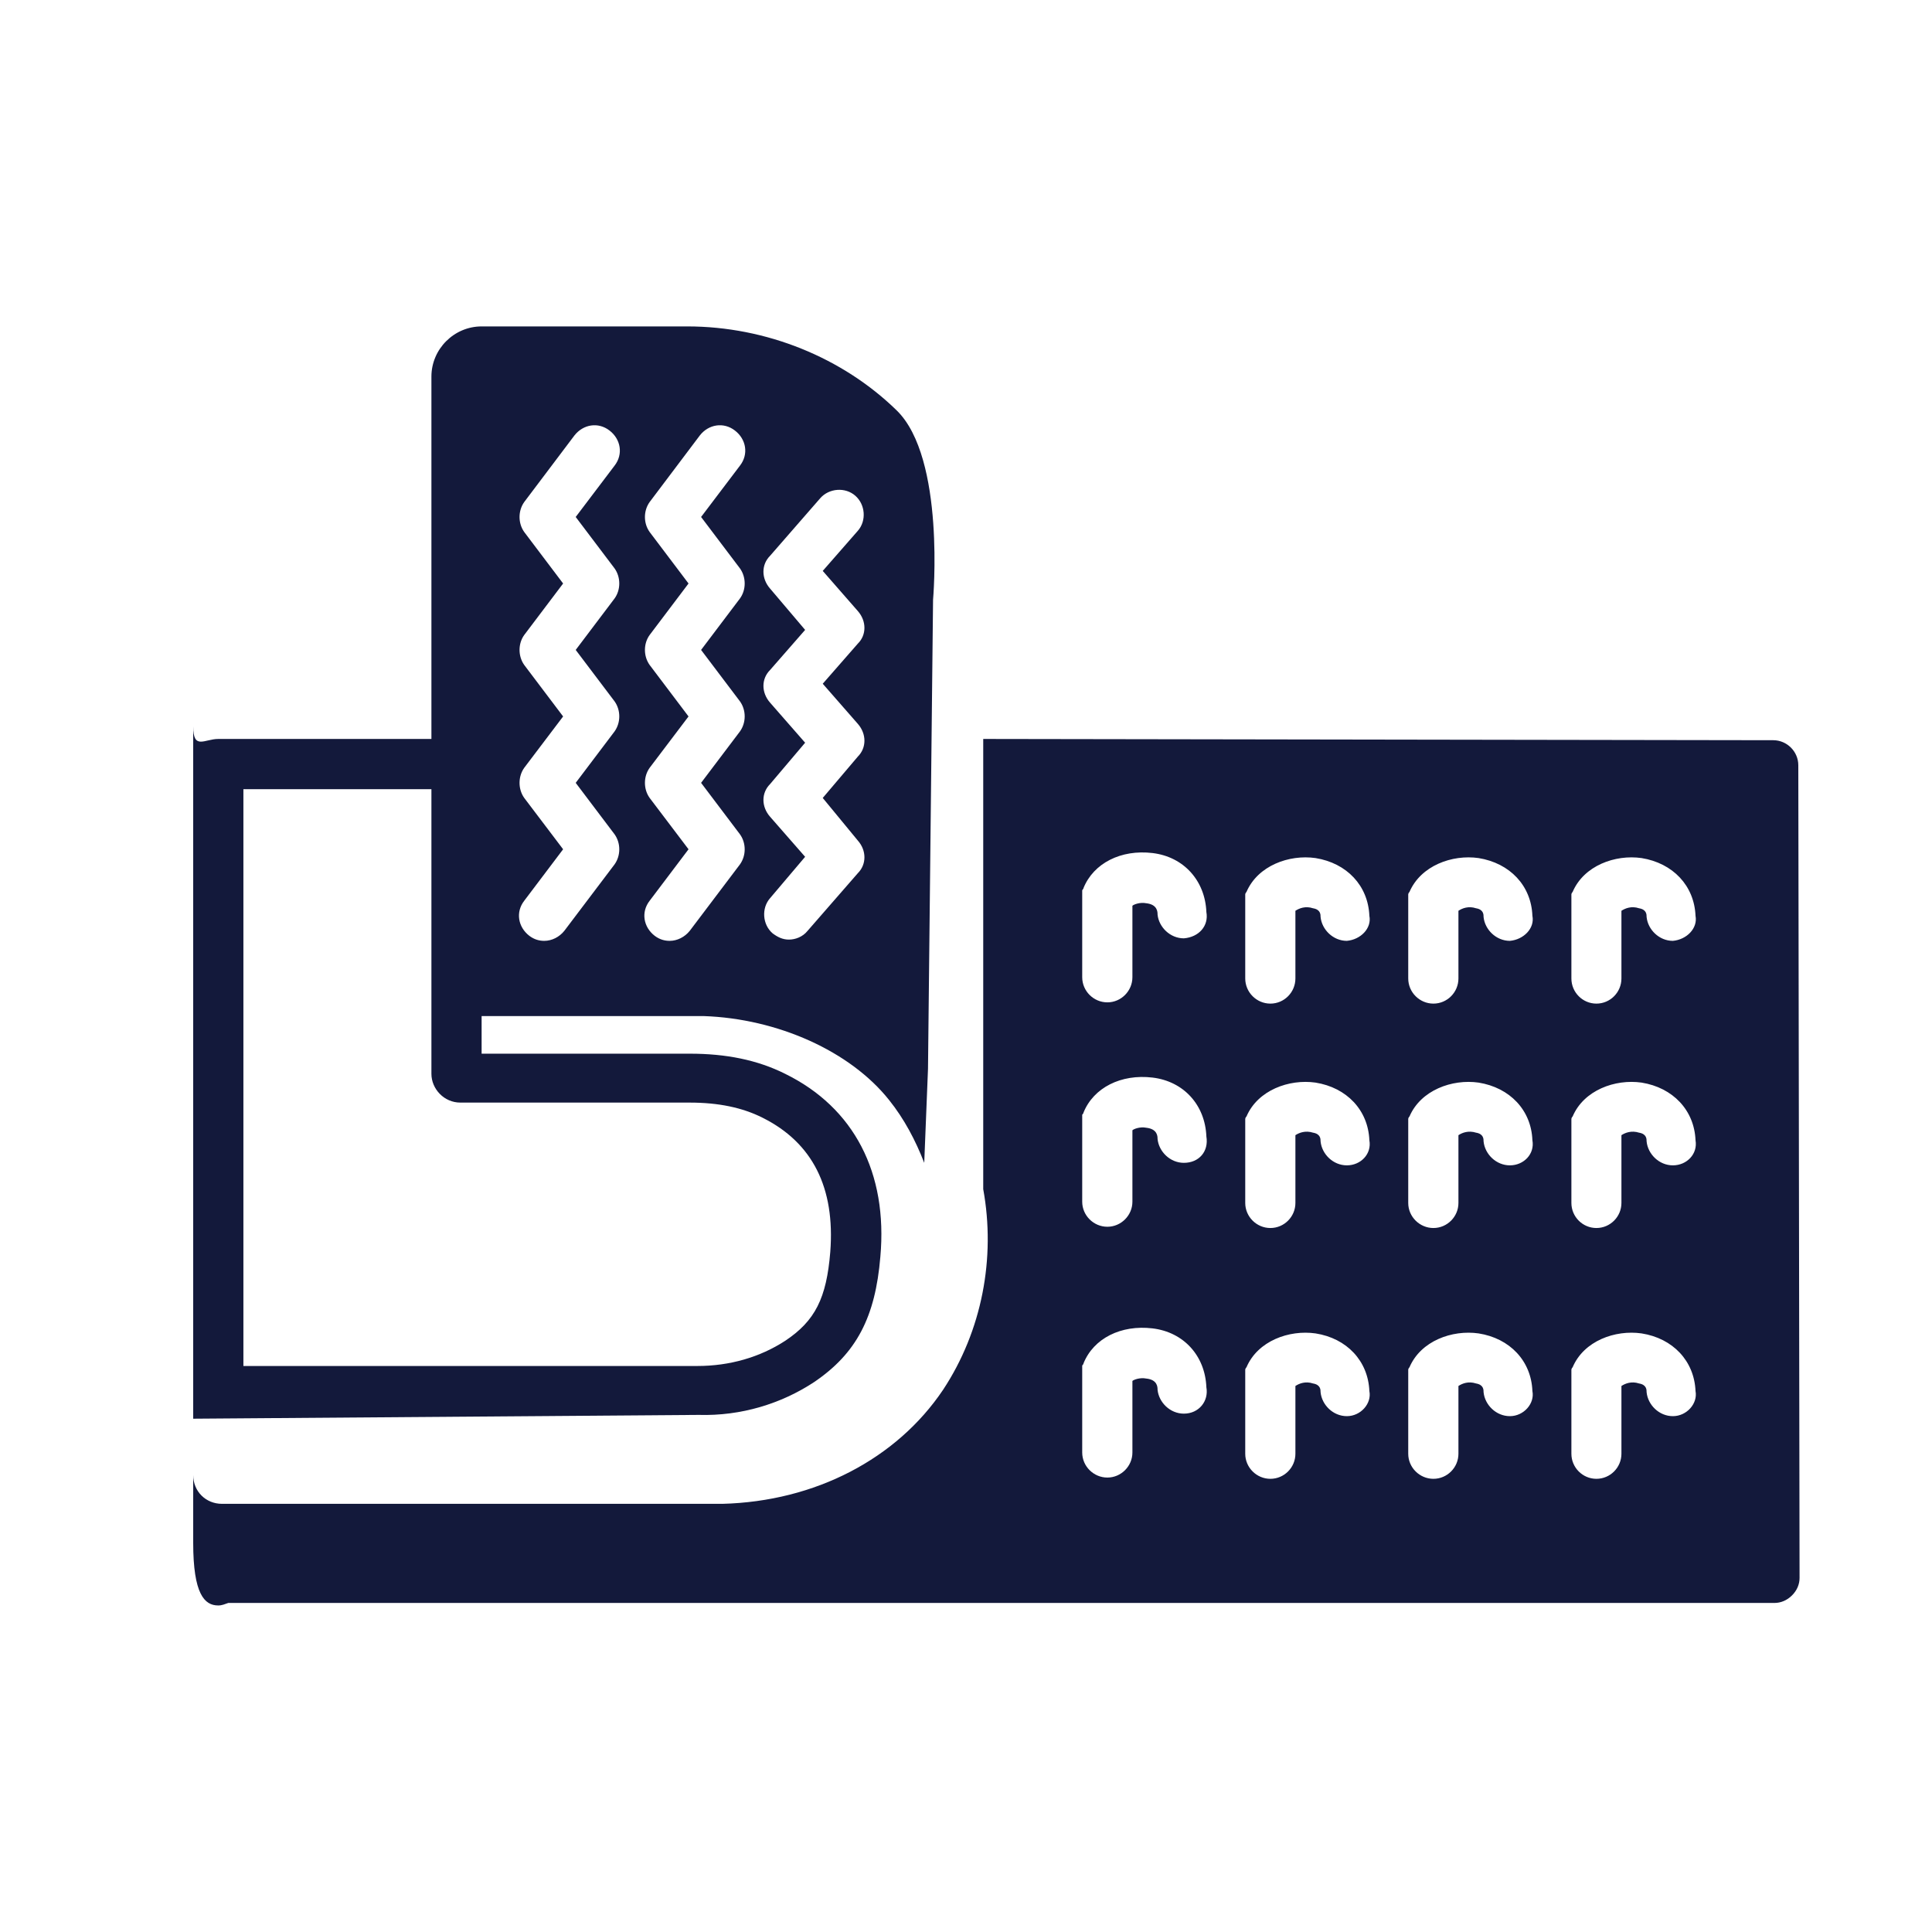
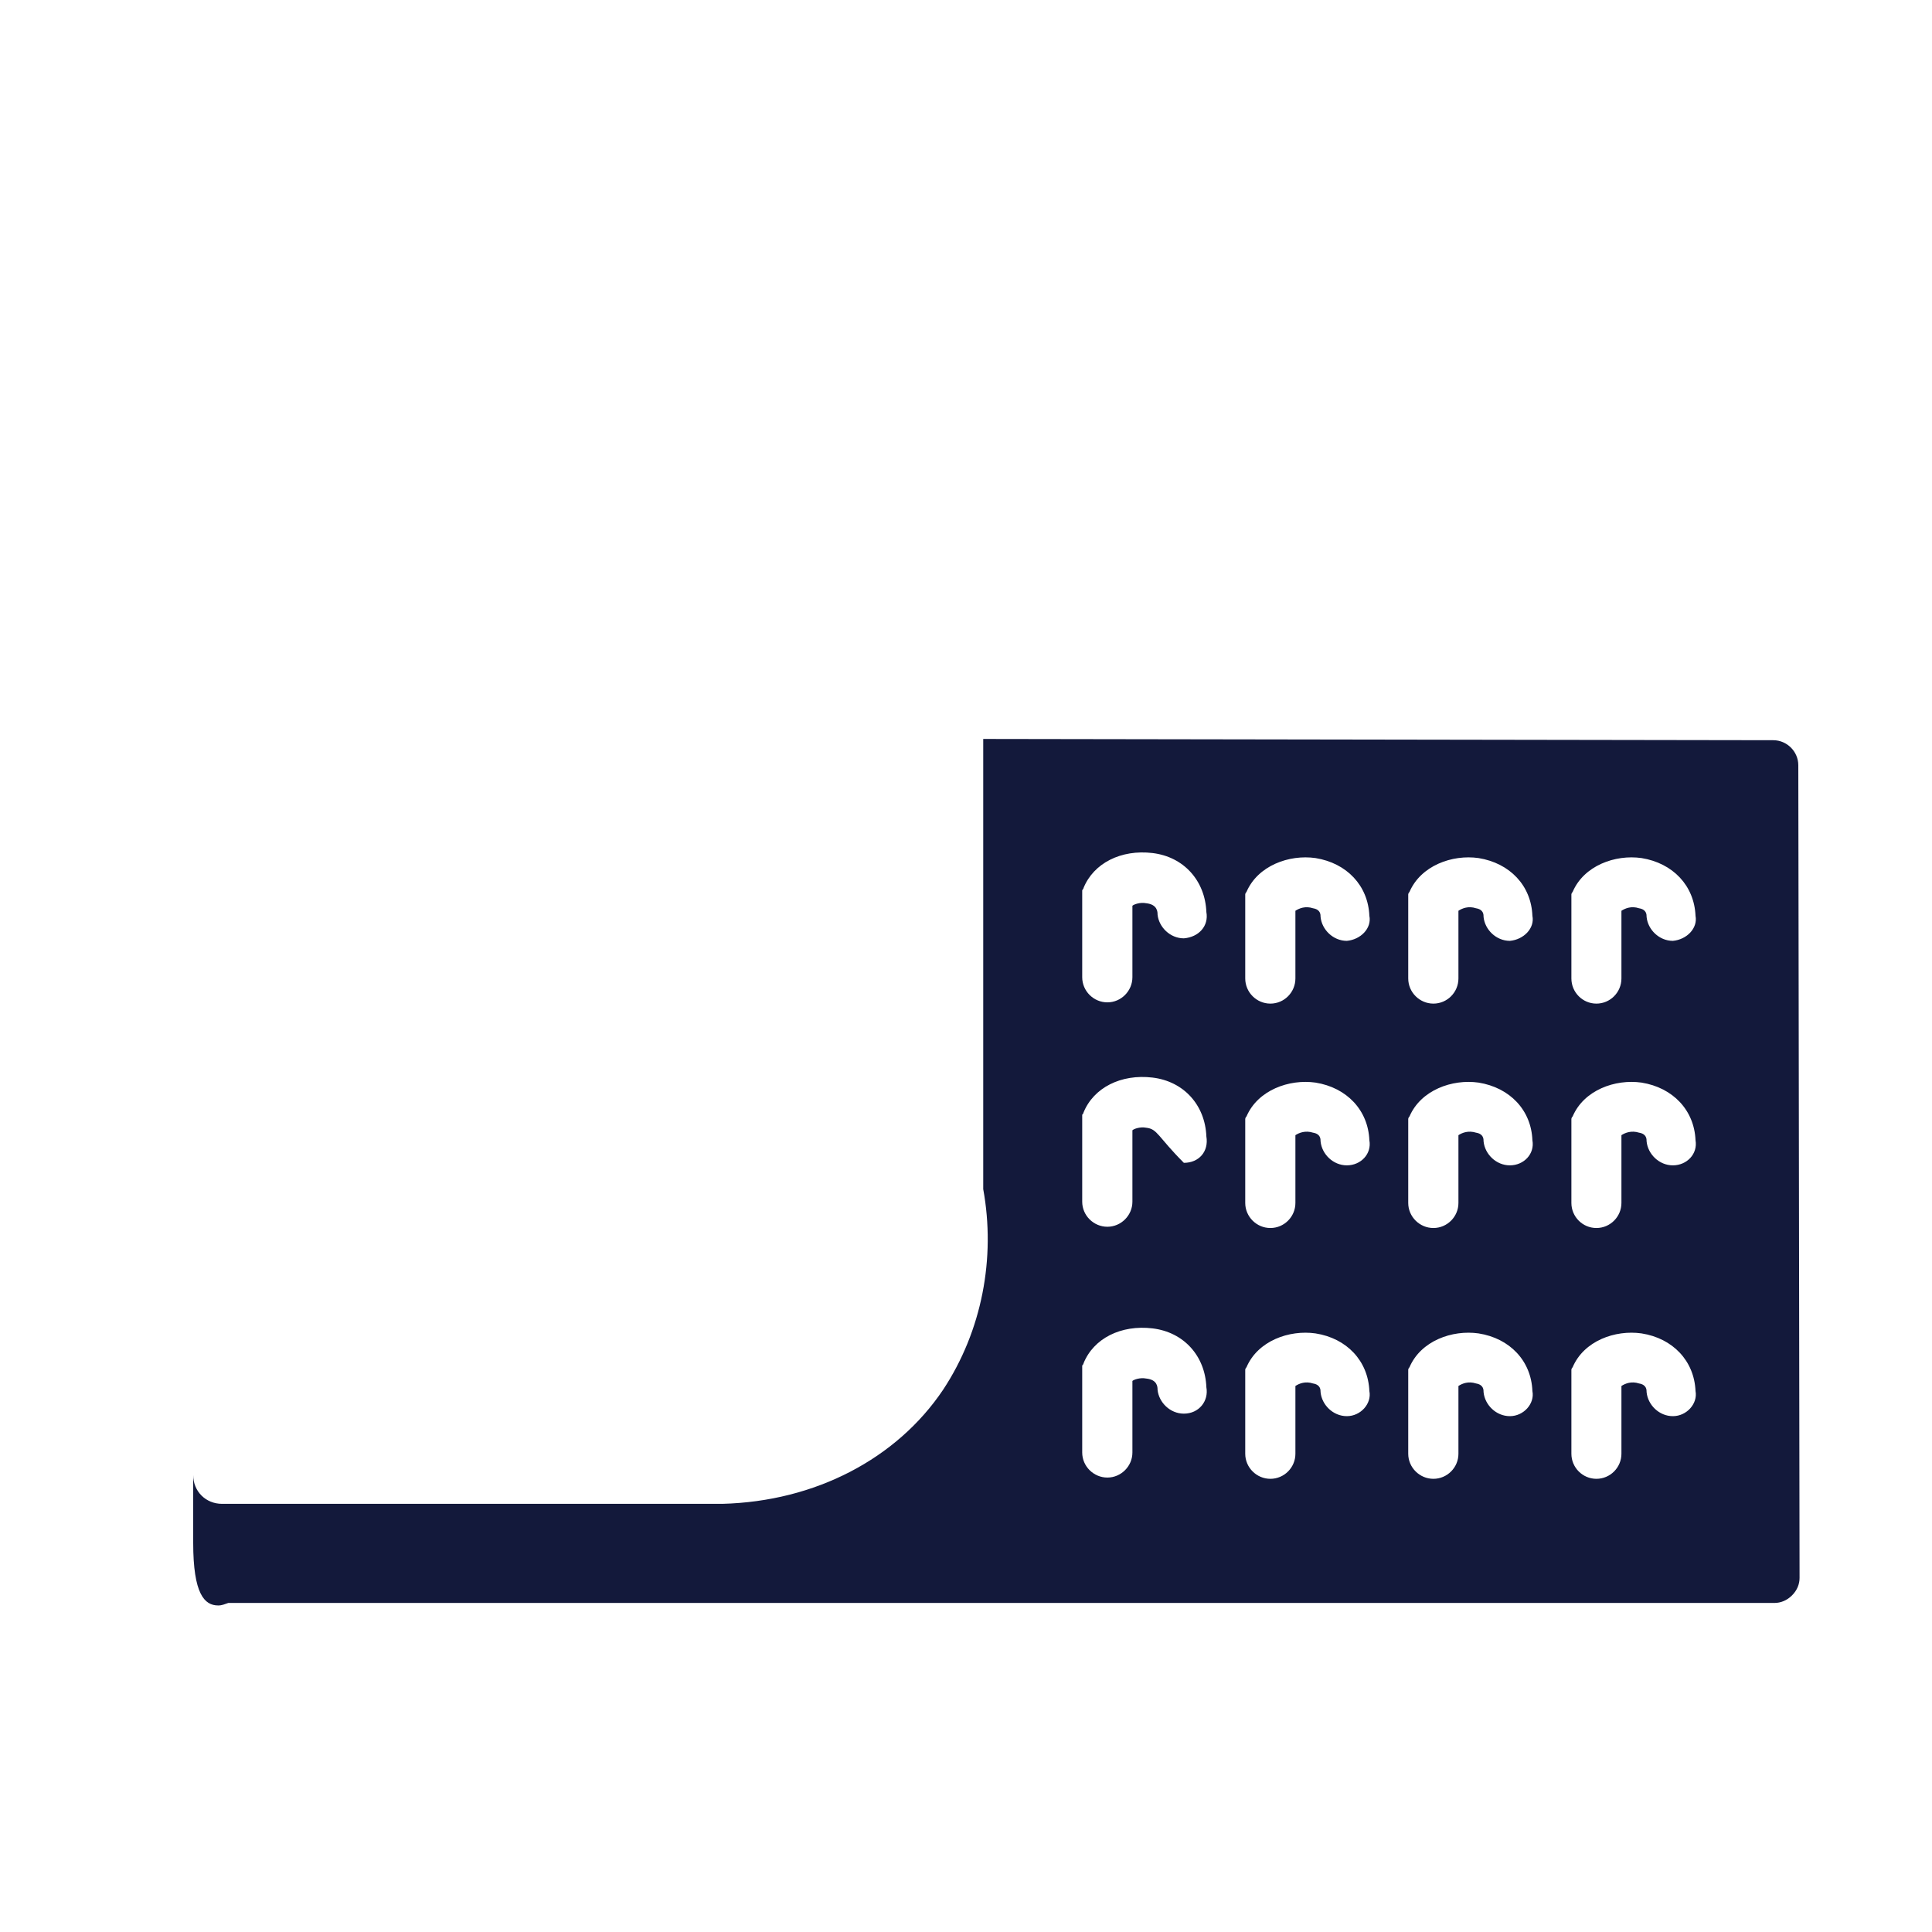
<svg xmlns="http://www.w3.org/2000/svg" version="1.0" preserveAspectRatio="xMidYMid meet" height="80" viewBox="0 0 60 60" zoomAndPan="magnify" width="80">
  <defs>
    <clipPath id="7375b17dde">
      <path clip-rule="nonzero" d="M 6 10.105 L 30 10.105 L 30 45 L 6 45 Z M 6 10.105" />
    </clipPath>
    <clipPath id="3a9501d2fe">
      <path clip-rule="nonzero" d="M 6 22 L 56 22 L 56 49.855 L 6 49.855 Z M 6 22" />
    </clipPath>
  </defs>
  <g clip-path="url(#7375b17dde)">
-     <path fill-rule="nonzero" fill-opacity="1" d="M 25.277 42.926 C 26.602 42.031 27.184 40.902 27.34 39.031 C 27.574 36.426 26.523 34.398 24.383 33.348 C 23.523 32.918 22.551 32.723 21.422 32.723 L 14.957 32.723 L 14.957 31.555 L 21.852 31.555 C 24.148 31.633 26.406 32.645 27.613 34.164 C 28.082 34.75 28.43 35.41 28.703 36.113 L 28.82 33.191 L 28.977 18.625 C 28.977 18.625 29.367 14.227 27.848 12.746 C 26.172 11.109 23.797 10.137 21.344 10.137 L 14.957 10.137 C 14.102 10.137 13.398 10.84 13.398 11.695 L 13.398 22.949 L 6.777 22.949 C 6.352 22.949 6 23.301 6 22.559 L 6 44.059 L 21.695 43.941 C 23.02 43.98 24.266 43.59 25.277 42.926 Z M 23.914 21.82 C 23.641 21.508 23.641 21.082 23.914 20.809 L 25.004 19.562 L 23.914 18.277 C 23.641 17.965 23.641 17.535 23.914 17.262 L 25.473 15.473 C 25.746 15.16 26.25 15.121 26.562 15.395 C 26.875 15.668 26.914 16.172 26.641 16.484 L 25.551 17.73 L 26.641 18.977 C 26.914 19.289 26.914 19.719 26.641 19.988 L 25.551 21.234 L 26.641 22.48 C 26.914 22.793 26.914 23.223 26.641 23.496 L 25.551 24.781 L 26.641 26.105 C 26.914 26.414 26.914 26.844 26.641 27.117 L 25.082 28.906 C 24.926 29.102 24.691 29.18 24.5 29.18 C 24.305 29.18 24.148 29.102 23.992 28.984 C 23.68 28.715 23.641 28.207 23.914 27.895 L 25.004 26.609 L 23.914 25.363 C 23.641 25.051 23.641 24.625 23.914 24.352 L 25.004 23.066 Z M 20.176 20.652 C 19.98 20.379 19.98 19.988 20.176 19.719 L 21.383 18.121 L 20.176 16.523 C 19.98 16.25 19.98 15.863 20.176 15.59 L 21.734 13.523 C 22.004 13.176 22.473 13.098 22.824 13.371 C 23.176 13.641 23.254 14.109 22.98 14.461 L 21.773 16.055 L 22.98 17.652 C 23.176 17.926 23.176 18.316 22.98 18.586 L 21.773 20.184 L 22.98 21.781 C 23.176 22.055 23.176 22.441 22.98 22.715 L 21.773 24.312 L 22.98 25.91 C 23.176 26.184 23.176 26.57 22.98 26.844 L 21.422 28.906 C 21.266 29.102 21.031 29.219 20.797 29.219 C 20.645 29.219 20.488 29.18 20.332 29.062 C 19.98 28.789 19.902 28.324 20.176 27.973 L 21.383 26.375 L 20.176 24.781 C 19.98 24.508 19.98 24.117 20.176 23.844 L 21.383 22.25 Z M 16.281 20.652 C 16.086 20.379 16.086 19.988 16.281 19.719 L 17.488 18.121 L 16.281 16.523 C 16.086 16.25 16.086 15.863 16.281 15.59 L 17.84 13.523 C 18.113 13.176 18.578 13.098 18.93 13.371 C 19.281 13.641 19.359 14.109 19.086 14.461 L 17.879 16.055 L 19.086 17.652 C 19.281 17.926 19.281 18.316 19.086 18.586 L 17.879 20.184 L 19.086 21.781 C 19.281 22.055 19.281 22.441 19.086 22.715 L 17.879 24.312 L 19.086 25.91 C 19.281 26.184 19.281 26.57 19.086 26.844 L 17.527 28.906 C 17.371 29.102 17.137 29.219 16.902 29.219 C 16.75 29.219 16.594 29.18 16.438 29.062 C 16.086 28.789 16.008 28.324 16.281 27.973 L 17.488 26.375 L 16.281 24.781 C 16.086 24.508 16.086 24.117 16.281 23.844 L 17.488 22.25 Z M 7.559 24.508 L 13.398 24.508 L 13.398 33.348 C 13.398 33.816 13.789 34.242 14.297 34.242 L 21.422 34.242 C 22.316 34.242 23.059 34.398 23.68 34.711 C 25.238 35.488 25.938 36.891 25.785 38.879 C 25.668 40.316 25.316 41.02 24.383 41.641 C 23.602 42.148 22.668 42.422 21.656 42.422 L 7.559 42.422 Z M 7.559 24.508" fill="#13193b" />
-   </g>
+     </g>
  <g clip-path="url(#3a9501d2fe)">
-     <path fill-rule="nonzero" fill-opacity="1" d="M 55.848 23.766 C 55.848 23.34 55.496 22.988 55.07 22.988 L 30.535 22.949 L 30.535 36.891 C 30.535 36.891 30.535 36.891 30.535 36.93 C 30.926 39.07 30.496 41.332 29.289 43.16 C 27.848 45.305 25.316 46.629 22.434 46.703 L 6.895 46.703 C 6.391 46.703 6 46.316 6 45.809 L 6 47.914 C 6 49.508 6.352 49.859 6.777 49.859 C 6.895 49.859 6.973 49.82 7.09 49.781 L 55.109 49.781 C 55.301 49.781 55.496 49.703 55.652 49.547 C 55.809 49.391 55.887 49.199 55.887 49.004 Z M 36.766 43.902 C 36.336 43.902 35.988 43.551 35.949 43.16 C 35.949 43.082 35.949 42.848 35.598 42.812 C 35.402 42.773 35.207 42.848 35.168 42.887 L 35.168 45.109 C 35.168 45.535 34.816 45.887 34.391 45.887 C 33.961 45.887 33.609 45.535 33.609 45.109 L 33.609 42.695 C 33.609 42.695 33.609 42.656 33.609 42.656 C 33.609 42.617 33.609 42.617 33.609 42.578 C 33.609 42.539 33.609 42.539 33.609 42.5 C 33.609 42.5 33.609 42.461 33.609 42.461 C 33.609 42.461 33.609 42.422 33.609 42.422 C 33.609 42.383 33.648 42.383 33.648 42.344 C 33.961 41.562 34.816 41.137 35.793 41.254 C 36.766 41.371 37.426 42.109 37.465 43.082 C 37.543 43.512 37.234 43.902 36.766 43.902 Z M 36.766 36.113 C 36.336 36.113 35.988 35.762 35.949 35.371 C 35.949 35.293 35.949 35.062 35.598 35.023 C 35.402 34.984 35.207 35.062 35.168 35.102 L 35.168 37.32 C 35.168 37.746 34.816 38.098 34.391 38.098 C 33.961 38.098 33.609 37.746 33.609 37.32 L 33.609 34.906 C 33.609 34.906 33.609 34.867 33.609 34.867 C 33.609 34.828 33.609 34.828 33.609 34.789 C 33.609 34.75 33.609 34.75 33.609 34.711 C 33.609 34.711 33.609 34.672 33.609 34.672 C 33.609 34.672 33.609 34.633 33.609 34.633 C 33.609 34.594 33.648 34.594 33.648 34.555 C 33.961 33.777 34.816 33.348 35.793 33.465 C 36.766 33.582 37.426 34.32 37.465 35.293 C 37.543 35.762 37.234 36.113 36.766 36.113 Z M 36.766 29.141 C 36.336 29.141 35.988 28.789 35.949 28.402 C 35.949 28.324 35.949 28.09 35.598 28.051 C 35.402 28.012 35.207 28.09 35.168 28.129 L 35.168 30.348 C 35.168 30.777 34.816 31.129 34.391 31.129 C 33.961 31.129 33.609 30.777 33.609 30.348 L 33.609 27.934 C 33.609 27.934 33.609 27.895 33.609 27.895 C 33.609 27.855 33.609 27.855 33.609 27.816 C 33.609 27.777 33.609 27.777 33.609 27.738 C 33.609 27.738 33.609 27.699 33.609 27.699 C 33.609 27.699 33.609 27.66 33.609 27.66 C 33.609 27.621 33.648 27.621 33.648 27.582 C 33.961 26.805 34.816 26.375 35.793 26.492 C 36.766 26.609 37.426 27.352 37.465 28.324 C 37.543 28.754 37.234 29.102 36.766 29.141 Z M 41.828 43.98 C 41.398 43.98 41.051 43.629 41.012 43.238 C 41.012 43.16 41.012 43.004 40.777 42.965 C 40.543 42.887 40.348 42.965 40.23 43.043 L 40.23 45.148 C 40.23 45.574 39.883 45.926 39.453 45.926 C 39.023 45.926 38.672 45.574 38.672 45.148 L 38.672 42.812 C 38.672 42.812 38.672 42.773 38.672 42.773 C 38.672 42.734 38.672 42.734 38.672 42.695 C 38.672 42.656 38.672 42.656 38.672 42.617 C 38.672 42.617 38.672 42.578 38.672 42.578 C 38.672 42.578 38.672 42.578 38.672 42.539 C 38.672 42.5 38.711 42.461 38.711 42.461 C 39.062 41.641 40.035 41.293 40.855 41.41 C 41.828 41.562 42.488 42.266 42.527 43.199 C 42.605 43.59 42.258 43.98 41.828 43.98 Z M 41.828 36.191 C 41.398 36.191 41.051 35.84 41.012 35.449 C 41.012 35.371 41.012 35.215 40.777 35.176 C 40.543 35.102 40.348 35.176 40.23 35.254 L 40.23 37.359 C 40.23 37.785 39.883 38.137 39.453 38.137 C 39.023 38.137 38.672 37.785 38.672 37.359 L 38.672 35.023 C 38.672 35.023 38.672 34.984 38.672 34.984 C 38.672 34.945 38.672 34.945 38.672 34.906 C 38.672 34.867 38.672 34.867 38.672 34.828 C 38.672 34.828 38.672 34.789 38.672 34.789 C 38.672 34.789 38.672 34.789 38.672 34.75 C 38.672 34.711 38.711 34.672 38.711 34.672 C 39.062 33.855 40.035 33.504 40.855 33.621 C 41.828 33.777 42.488 34.477 42.527 35.41 C 42.605 35.84 42.258 36.191 41.828 36.191 Z M 41.828 29.219 C 41.398 29.219 41.051 28.867 41.012 28.48 C 41.012 28.402 41.012 28.246 40.777 28.207 C 40.543 28.129 40.348 28.207 40.23 28.285 L 40.23 30.387 C 40.23 30.816 39.883 31.168 39.453 31.168 C 39.023 31.168 38.672 30.816 38.672 30.387 L 38.672 28.051 C 38.672 28.051 38.672 28.012 38.672 28.012 C 38.672 27.973 38.672 27.973 38.672 27.934 C 38.672 27.895 38.672 27.895 38.672 27.855 C 38.672 27.855 38.672 27.816 38.672 27.816 C 38.672 27.816 38.672 27.816 38.672 27.777 C 38.672 27.738 38.711 27.699 38.711 27.699 C 39.062 26.883 40.035 26.531 40.855 26.648 C 41.828 26.805 42.488 27.504 42.527 28.441 C 42.605 28.828 42.258 29.18 41.828 29.219 Z M 46.891 43.98 C 46.461 43.98 46.113 43.629 46.074 43.238 C 46.074 43.16 46.074 43.004 45.84 42.965 C 45.605 42.887 45.41 42.965 45.293 43.043 L 45.293 45.148 C 45.293 45.574 44.945 45.926 44.516 45.926 C 44.086 45.926 43.734 45.574 43.734 45.148 L 43.734 42.812 C 43.734 42.812 43.734 42.773 43.734 42.773 C 43.734 42.734 43.734 42.734 43.734 42.695 C 43.734 42.656 43.734 42.656 43.734 42.617 C 43.734 42.617 43.734 42.578 43.734 42.578 C 43.734 42.578 43.734 42.578 43.734 42.539 C 43.734 42.5 43.773 42.461 43.773 42.461 C 44.125 41.641 45.098 41.293 45.918 41.41 C 46.891 41.562 47.555 42.266 47.59 43.199 C 47.668 43.59 47.32 43.98 46.891 43.98 Z M 46.891 36.191 C 46.461 36.191 46.113 35.84 46.074 35.449 C 46.074 35.371 46.074 35.215 45.84 35.176 C 45.605 35.102 45.41 35.176 45.293 35.254 L 45.293 37.359 C 45.293 37.785 44.945 38.137 44.516 38.137 C 44.086 38.137 43.734 37.785 43.734 37.359 L 43.734 35.023 C 43.734 35.023 43.734 34.984 43.734 34.984 C 43.734 34.945 43.734 34.945 43.734 34.906 C 43.734 34.867 43.734 34.867 43.734 34.828 C 43.734 34.828 43.734 34.789 43.734 34.789 C 43.734 34.789 43.734 34.789 43.734 34.75 C 43.734 34.711 43.773 34.672 43.773 34.672 C 44.125 33.855 45.098 33.504 45.918 33.621 C 46.891 33.777 47.555 34.477 47.59 35.41 C 47.668 35.84 47.32 36.191 46.891 36.191 Z M 46.891 29.219 C 46.461 29.219 46.113 28.867 46.074 28.48 C 46.074 28.402 46.074 28.246 45.84 28.207 C 45.605 28.129 45.41 28.207 45.293 28.285 L 45.293 30.387 C 45.293 30.816 44.945 31.168 44.516 31.168 C 44.086 31.168 43.734 30.816 43.734 30.387 L 43.734 28.051 C 43.734 28.051 43.734 28.012 43.734 28.012 C 43.734 27.973 43.734 27.973 43.734 27.934 C 43.734 27.895 43.734 27.895 43.734 27.855 C 43.734 27.855 43.734 27.816 43.734 27.816 C 43.734 27.816 43.734 27.816 43.734 27.777 C 43.734 27.738 43.773 27.699 43.773 27.699 C 44.125 26.883 45.098 26.531 45.918 26.648 C 46.891 26.805 47.555 27.504 47.59 28.441 C 47.668 28.828 47.32 29.18 46.891 29.219 Z M 51.953 43.98 C 51.523 43.98 51.176 43.629 51.137 43.238 C 51.137 43.16 51.137 43.004 50.902 42.965 C 50.668 42.887 50.473 42.965 50.355 43.043 L 50.355 45.148 C 50.355 45.574 50.008 45.926 49.578 45.926 C 49.148 45.926 48.801 45.574 48.801 45.148 L 48.801 42.812 C 48.801 42.812 48.801 42.773 48.801 42.773 C 48.801 42.734 48.801 42.734 48.801 42.695 C 48.801 42.656 48.801 42.656 48.801 42.617 C 48.801 42.617 48.801 42.578 48.801 42.578 C 48.801 42.578 48.801 42.578 48.801 42.539 C 48.801 42.5 48.84 42.461 48.84 42.461 C 49.188 41.641 50.16 41.293 50.98 41.41 C 51.953 41.562 52.617 42.266 52.656 43.199 C 52.73 43.59 52.383 43.98 51.953 43.98 Z M 51.953 36.191 C 51.523 36.191 51.176 35.84 51.137 35.449 C 51.137 35.371 51.137 35.215 50.902 35.176 C 50.668 35.102 50.473 35.176 50.355 35.254 L 50.355 37.359 C 50.355 37.785 50.008 38.137 49.578 38.137 C 49.148 38.137 48.801 37.785 48.801 37.359 L 48.801 35.023 C 48.801 35.023 48.801 34.984 48.801 34.984 C 48.801 34.945 48.801 34.945 48.801 34.906 C 48.801 34.867 48.801 34.867 48.801 34.828 C 48.801 34.828 48.801 34.789 48.801 34.789 C 48.801 34.789 48.801 34.789 48.801 34.75 C 48.801 34.711 48.84 34.672 48.84 34.672 C 49.188 33.855 50.16 33.504 50.98 33.621 C 51.953 33.777 52.617 34.477 52.656 35.41 C 52.73 35.84 52.383 36.191 51.953 36.191 Z M 51.953 29.219 C 51.523 29.219 51.176 28.867 51.137 28.48 C 51.137 28.402 51.137 28.246 50.902 28.207 C 50.668 28.129 50.473 28.207 50.355 28.285 L 50.355 30.387 C 50.355 30.816 50.008 31.168 49.578 31.168 C 49.148 31.168 48.801 30.816 48.801 30.387 L 48.801 28.051 C 48.801 28.051 48.801 28.012 48.801 28.012 C 48.801 27.973 48.801 27.973 48.801 27.934 C 48.801 27.895 48.801 27.895 48.801 27.855 C 48.801 27.855 48.801 27.816 48.801 27.816 C 48.801 27.816 48.801 27.816 48.801 27.777 C 48.801 27.738 48.84 27.699 48.84 27.699 C 49.188 26.883 50.16 26.531 50.98 26.648 C 51.953 26.805 52.617 27.504 52.656 28.441 C 52.73 28.828 52.383 29.18 51.953 29.219 Z M 51.953 29.219" fill="#13193b" />
+     <path fill-rule="nonzero" fill-opacity="1" d="M 55.848 23.766 C 55.848 23.34 55.496 22.988 55.07 22.988 L 30.535 22.949 L 30.535 36.891 C 30.535 36.891 30.535 36.891 30.535 36.93 C 30.926 39.07 30.496 41.332 29.289 43.16 C 27.848 45.305 25.316 46.629 22.434 46.703 L 6.895 46.703 C 6.391 46.703 6 46.316 6 45.809 L 6 47.914 C 6 49.508 6.352 49.859 6.777 49.859 C 6.895 49.859 6.973 49.82 7.09 49.781 L 55.109 49.781 C 55.301 49.781 55.496 49.703 55.652 49.547 C 55.809 49.391 55.887 49.199 55.887 49.004 Z M 36.766 43.902 C 36.336 43.902 35.988 43.551 35.949 43.16 C 35.949 43.082 35.949 42.848 35.598 42.812 C 35.402 42.773 35.207 42.848 35.168 42.887 L 35.168 45.109 C 35.168 45.535 34.816 45.887 34.391 45.887 C 33.961 45.887 33.609 45.535 33.609 45.109 L 33.609 42.695 C 33.609 42.695 33.609 42.656 33.609 42.656 C 33.609 42.617 33.609 42.617 33.609 42.578 C 33.609 42.539 33.609 42.539 33.609 42.5 C 33.609 42.5 33.609 42.461 33.609 42.461 C 33.609 42.461 33.609 42.422 33.609 42.422 C 33.609 42.383 33.648 42.383 33.648 42.344 C 33.961 41.562 34.816 41.137 35.793 41.254 C 36.766 41.371 37.426 42.109 37.465 43.082 C 37.543 43.512 37.234 43.902 36.766 43.902 Z M 36.766 36.113 C 35.949 35.293 35.949 35.062 35.598 35.023 C 35.402 34.984 35.207 35.062 35.168 35.102 L 35.168 37.32 C 35.168 37.746 34.816 38.098 34.391 38.098 C 33.961 38.098 33.609 37.746 33.609 37.32 L 33.609 34.906 C 33.609 34.906 33.609 34.867 33.609 34.867 C 33.609 34.828 33.609 34.828 33.609 34.789 C 33.609 34.75 33.609 34.75 33.609 34.711 C 33.609 34.711 33.609 34.672 33.609 34.672 C 33.609 34.672 33.609 34.633 33.609 34.633 C 33.609 34.594 33.648 34.594 33.648 34.555 C 33.961 33.777 34.816 33.348 35.793 33.465 C 36.766 33.582 37.426 34.32 37.465 35.293 C 37.543 35.762 37.234 36.113 36.766 36.113 Z M 36.766 29.141 C 36.336 29.141 35.988 28.789 35.949 28.402 C 35.949 28.324 35.949 28.09 35.598 28.051 C 35.402 28.012 35.207 28.09 35.168 28.129 L 35.168 30.348 C 35.168 30.777 34.816 31.129 34.391 31.129 C 33.961 31.129 33.609 30.777 33.609 30.348 L 33.609 27.934 C 33.609 27.934 33.609 27.895 33.609 27.895 C 33.609 27.855 33.609 27.855 33.609 27.816 C 33.609 27.777 33.609 27.777 33.609 27.738 C 33.609 27.738 33.609 27.699 33.609 27.699 C 33.609 27.699 33.609 27.66 33.609 27.66 C 33.609 27.621 33.648 27.621 33.648 27.582 C 33.961 26.805 34.816 26.375 35.793 26.492 C 36.766 26.609 37.426 27.352 37.465 28.324 C 37.543 28.754 37.234 29.102 36.766 29.141 Z M 41.828 43.98 C 41.398 43.98 41.051 43.629 41.012 43.238 C 41.012 43.16 41.012 43.004 40.777 42.965 C 40.543 42.887 40.348 42.965 40.23 43.043 L 40.23 45.148 C 40.23 45.574 39.883 45.926 39.453 45.926 C 39.023 45.926 38.672 45.574 38.672 45.148 L 38.672 42.812 C 38.672 42.812 38.672 42.773 38.672 42.773 C 38.672 42.734 38.672 42.734 38.672 42.695 C 38.672 42.656 38.672 42.656 38.672 42.617 C 38.672 42.617 38.672 42.578 38.672 42.578 C 38.672 42.578 38.672 42.578 38.672 42.539 C 38.672 42.5 38.711 42.461 38.711 42.461 C 39.062 41.641 40.035 41.293 40.855 41.41 C 41.828 41.562 42.488 42.266 42.527 43.199 C 42.605 43.59 42.258 43.98 41.828 43.98 Z M 41.828 36.191 C 41.398 36.191 41.051 35.84 41.012 35.449 C 41.012 35.371 41.012 35.215 40.777 35.176 C 40.543 35.102 40.348 35.176 40.23 35.254 L 40.23 37.359 C 40.23 37.785 39.883 38.137 39.453 38.137 C 39.023 38.137 38.672 37.785 38.672 37.359 L 38.672 35.023 C 38.672 35.023 38.672 34.984 38.672 34.984 C 38.672 34.945 38.672 34.945 38.672 34.906 C 38.672 34.867 38.672 34.867 38.672 34.828 C 38.672 34.828 38.672 34.789 38.672 34.789 C 38.672 34.789 38.672 34.789 38.672 34.75 C 38.672 34.711 38.711 34.672 38.711 34.672 C 39.062 33.855 40.035 33.504 40.855 33.621 C 41.828 33.777 42.488 34.477 42.527 35.41 C 42.605 35.84 42.258 36.191 41.828 36.191 Z M 41.828 29.219 C 41.398 29.219 41.051 28.867 41.012 28.48 C 41.012 28.402 41.012 28.246 40.777 28.207 C 40.543 28.129 40.348 28.207 40.23 28.285 L 40.23 30.387 C 40.23 30.816 39.883 31.168 39.453 31.168 C 39.023 31.168 38.672 30.816 38.672 30.387 L 38.672 28.051 C 38.672 28.051 38.672 28.012 38.672 28.012 C 38.672 27.973 38.672 27.973 38.672 27.934 C 38.672 27.895 38.672 27.895 38.672 27.855 C 38.672 27.855 38.672 27.816 38.672 27.816 C 38.672 27.816 38.672 27.816 38.672 27.777 C 38.672 27.738 38.711 27.699 38.711 27.699 C 39.062 26.883 40.035 26.531 40.855 26.648 C 41.828 26.805 42.488 27.504 42.527 28.441 C 42.605 28.828 42.258 29.18 41.828 29.219 Z M 46.891 43.98 C 46.461 43.98 46.113 43.629 46.074 43.238 C 46.074 43.16 46.074 43.004 45.84 42.965 C 45.605 42.887 45.41 42.965 45.293 43.043 L 45.293 45.148 C 45.293 45.574 44.945 45.926 44.516 45.926 C 44.086 45.926 43.734 45.574 43.734 45.148 L 43.734 42.812 C 43.734 42.812 43.734 42.773 43.734 42.773 C 43.734 42.734 43.734 42.734 43.734 42.695 C 43.734 42.656 43.734 42.656 43.734 42.617 C 43.734 42.617 43.734 42.578 43.734 42.578 C 43.734 42.578 43.734 42.578 43.734 42.539 C 43.734 42.5 43.773 42.461 43.773 42.461 C 44.125 41.641 45.098 41.293 45.918 41.41 C 46.891 41.562 47.555 42.266 47.59 43.199 C 47.668 43.59 47.32 43.98 46.891 43.98 Z M 46.891 36.191 C 46.461 36.191 46.113 35.84 46.074 35.449 C 46.074 35.371 46.074 35.215 45.84 35.176 C 45.605 35.102 45.41 35.176 45.293 35.254 L 45.293 37.359 C 45.293 37.785 44.945 38.137 44.516 38.137 C 44.086 38.137 43.734 37.785 43.734 37.359 L 43.734 35.023 C 43.734 35.023 43.734 34.984 43.734 34.984 C 43.734 34.945 43.734 34.945 43.734 34.906 C 43.734 34.867 43.734 34.867 43.734 34.828 C 43.734 34.828 43.734 34.789 43.734 34.789 C 43.734 34.789 43.734 34.789 43.734 34.75 C 43.734 34.711 43.773 34.672 43.773 34.672 C 44.125 33.855 45.098 33.504 45.918 33.621 C 46.891 33.777 47.555 34.477 47.59 35.41 C 47.668 35.84 47.32 36.191 46.891 36.191 Z M 46.891 29.219 C 46.461 29.219 46.113 28.867 46.074 28.48 C 46.074 28.402 46.074 28.246 45.84 28.207 C 45.605 28.129 45.41 28.207 45.293 28.285 L 45.293 30.387 C 45.293 30.816 44.945 31.168 44.516 31.168 C 44.086 31.168 43.734 30.816 43.734 30.387 L 43.734 28.051 C 43.734 28.051 43.734 28.012 43.734 28.012 C 43.734 27.973 43.734 27.973 43.734 27.934 C 43.734 27.895 43.734 27.895 43.734 27.855 C 43.734 27.855 43.734 27.816 43.734 27.816 C 43.734 27.816 43.734 27.816 43.734 27.777 C 43.734 27.738 43.773 27.699 43.773 27.699 C 44.125 26.883 45.098 26.531 45.918 26.648 C 46.891 26.805 47.555 27.504 47.59 28.441 C 47.668 28.828 47.32 29.18 46.891 29.219 Z M 51.953 43.98 C 51.523 43.98 51.176 43.629 51.137 43.238 C 51.137 43.16 51.137 43.004 50.902 42.965 C 50.668 42.887 50.473 42.965 50.355 43.043 L 50.355 45.148 C 50.355 45.574 50.008 45.926 49.578 45.926 C 49.148 45.926 48.801 45.574 48.801 45.148 L 48.801 42.812 C 48.801 42.812 48.801 42.773 48.801 42.773 C 48.801 42.734 48.801 42.734 48.801 42.695 C 48.801 42.656 48.801 42.656 48.801 42.617 C 48.801 42.617 48.801 42.578 48.801 42.578 C 48.801 42.578 48.801 42.578 48.801 42.539 C 48.801 42.5 48.84 42.461 48.84 42.461 C 49.188 41.641 50.16 41.293 50.98 41.41 C 51.953 41.562 52.617 42.266 52.656 43.199 C 52.73 43.59 52.383 43.98 51.953 43.98 Z M 51.953 36.191 C 51.523 36.191 51.176 35.84 51.137 35.449 C 51.137 35.371 51.137 35.215 50.902 35.176 C 50.668 35.102 50.473 35.176 50.355 35.254 L 50.355 37.359 C 50.355 37.785 50.008 38.137 49.578 38.137 C 49.148 38.137 48.801 37.785 48.801 37.359 L 48.801 35.023 C 48.801 35.023 48.801 34.984 48.801 34.984 C 48.801 34.945 48.801 34.945 48.801 34.906 C 48.801 34.867 48.801 34.867 48.801 34.828 C 48.801 34.828 48.801 34.789 48.801 34.789 C 48.801 34.789 48.801 34.789 48.801 34.75 C 48.801 34.711 48.84 34.672 48.84 34.672 C 49.188 33.855 50.16 33.504 50.98 33.621 C 51.953 33.777 52.617 34.477 52.656 35.41 C 52.73 35.84 52.383 36.191 51.953 36.191 Z M 51.953 29.219 C 51.523 29.219 51.176 28.867 51.137 28.48 C 51.137 28.402 51.137 28.246 50.902 28.207 C 50.668 28.129 50.473 28.207 50.355 28.285 L 50.355 30.387 C 50.355 30.816 50.008 31.168 49.578 31.168 C 49.148 31.168 48.801 30.816 48.801 30.387 L 48.801 28.051 C 48.801 28.051 48.801 28.012 48.801 28.012 C 48.801 27.973 48.801 27.973 48.801 27.934 C 48.801 27.895 48.801 27.895 48.801 27.855 C 48.801 27.855 48.801 27.816 48.801 27.816 C 48.801 27.816 48.801 27.816 48.801 27.777 C 48.801 27.738 48.84 27.699 48.84 27.699 C 49.188 26.883 50.16 26.531 50.98 26.648 C 51.953 26.805 52.617 27.504 52.656 28.441 C 52.73 28.828 52.383 29.18 51.953 29.219 Z M 51.953 29.219" fill="#13193b" />
  </g>
</svg>